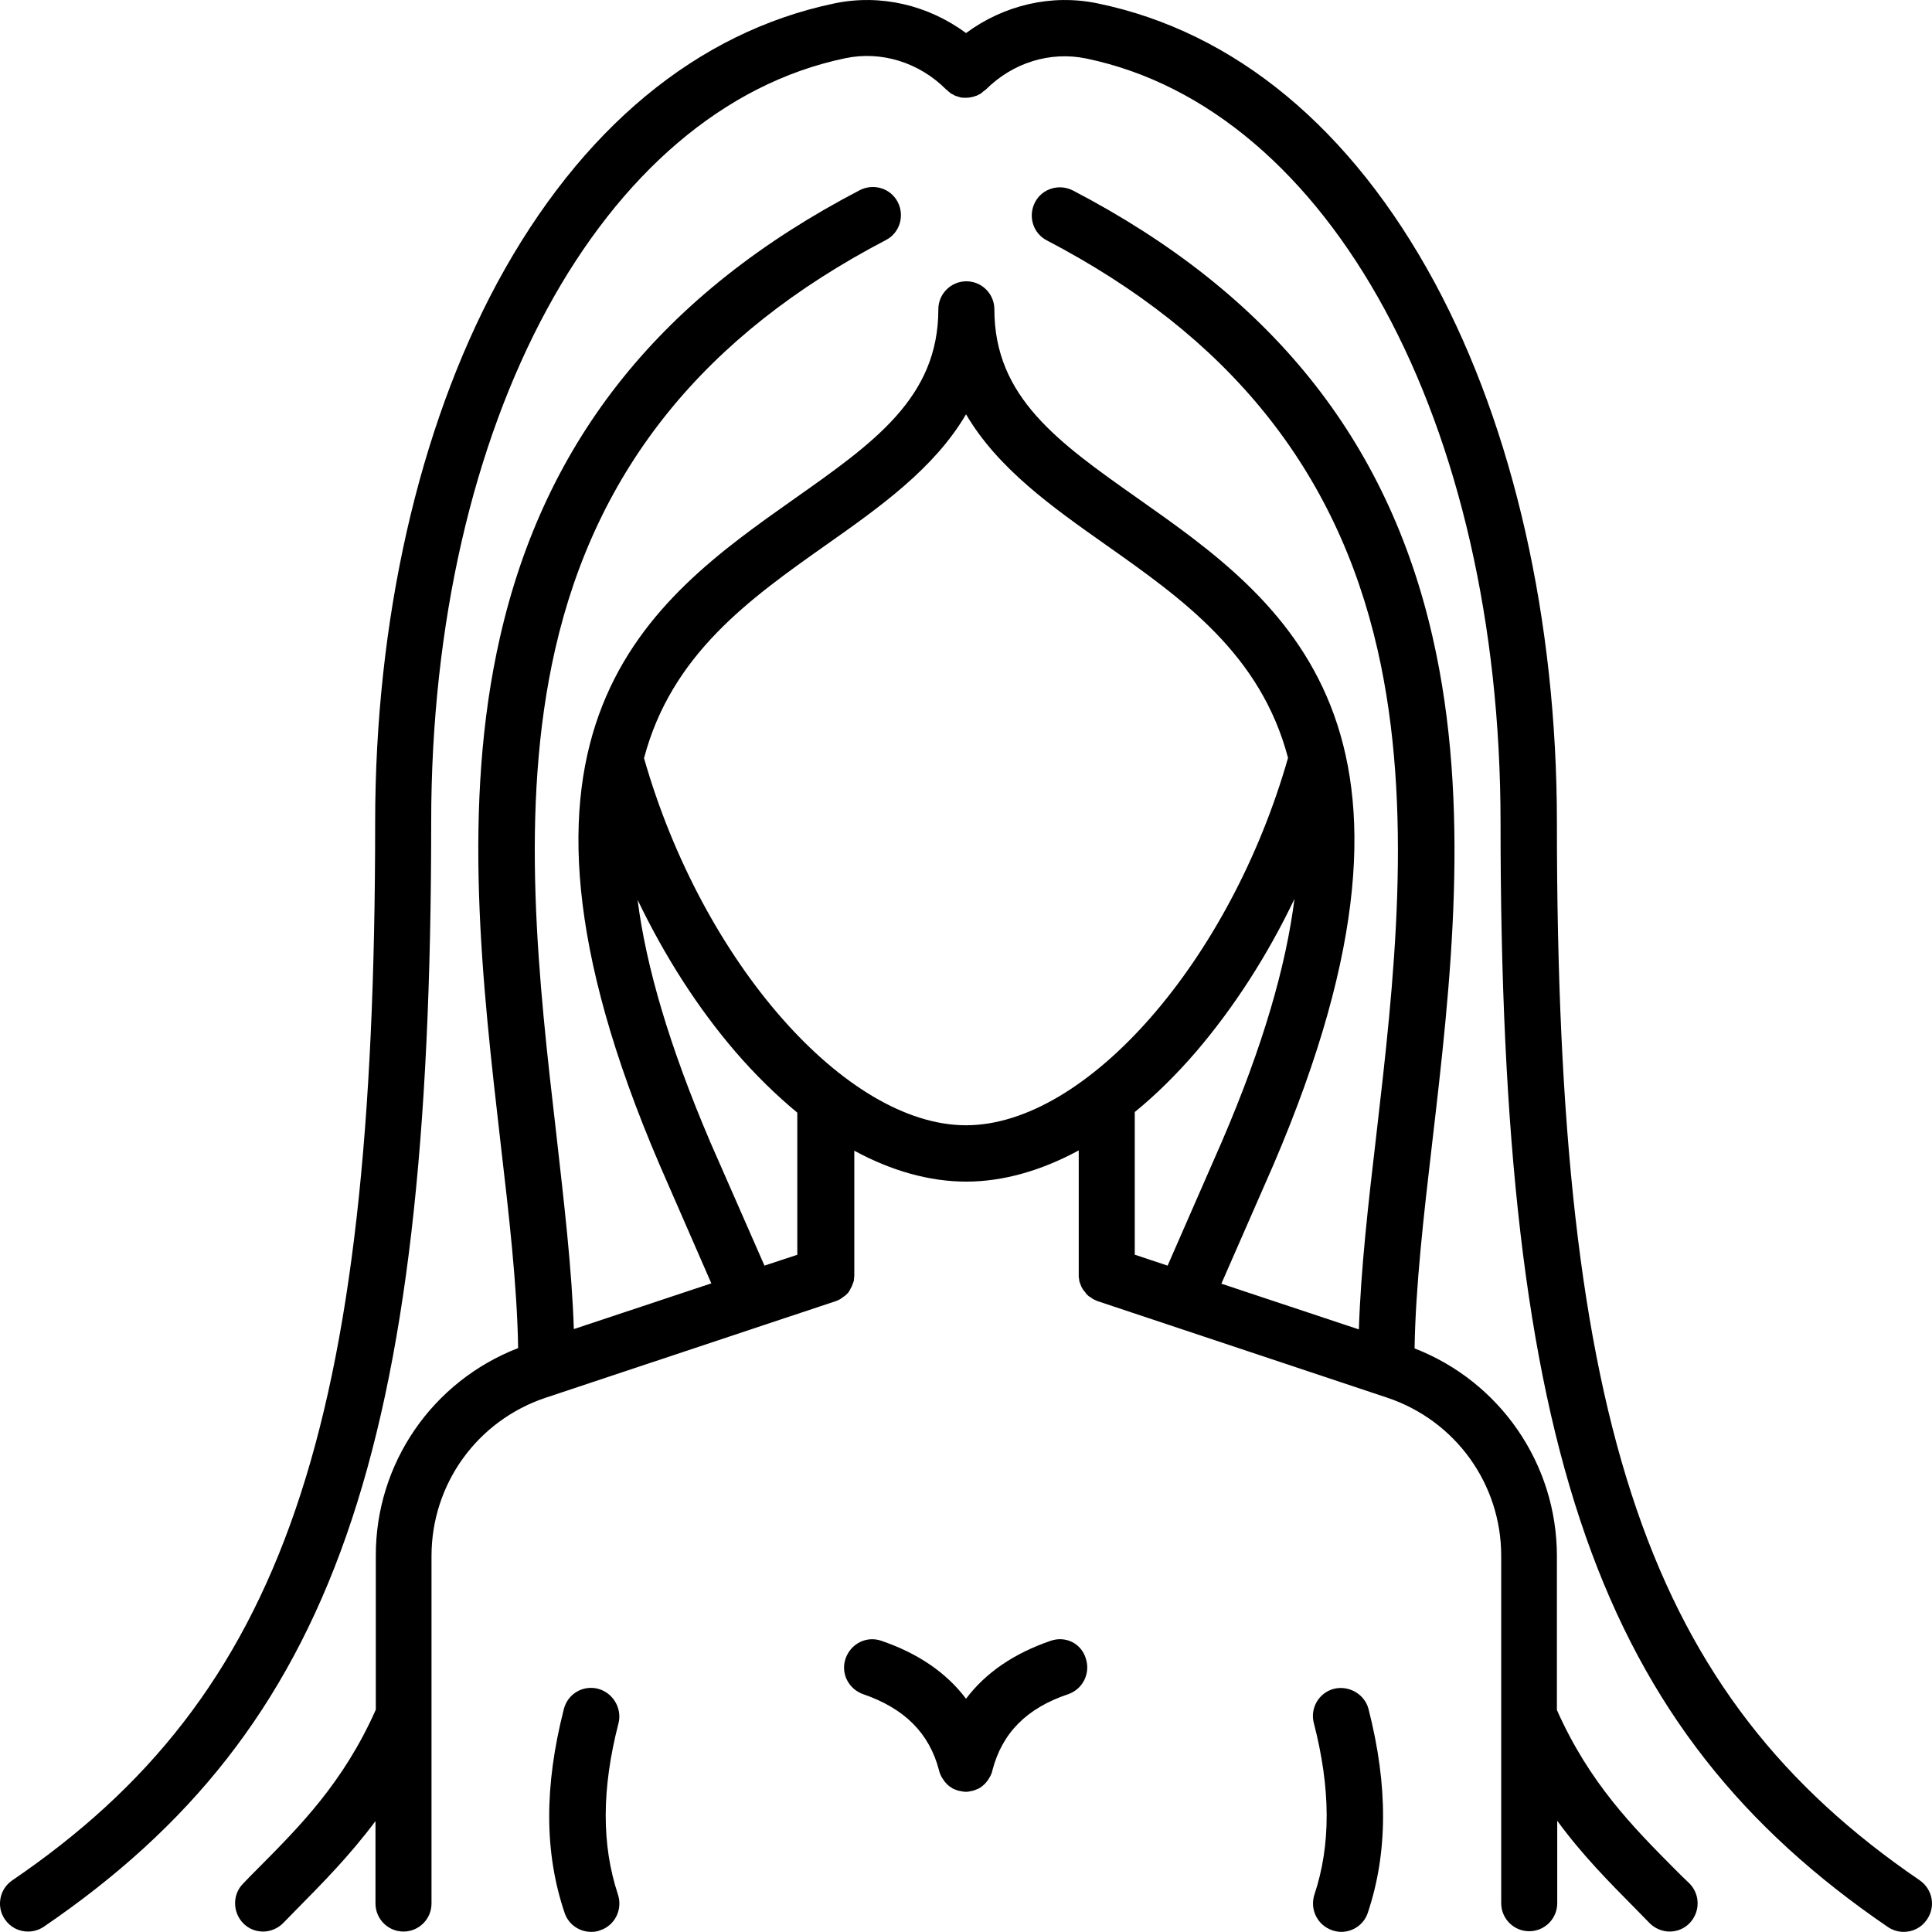
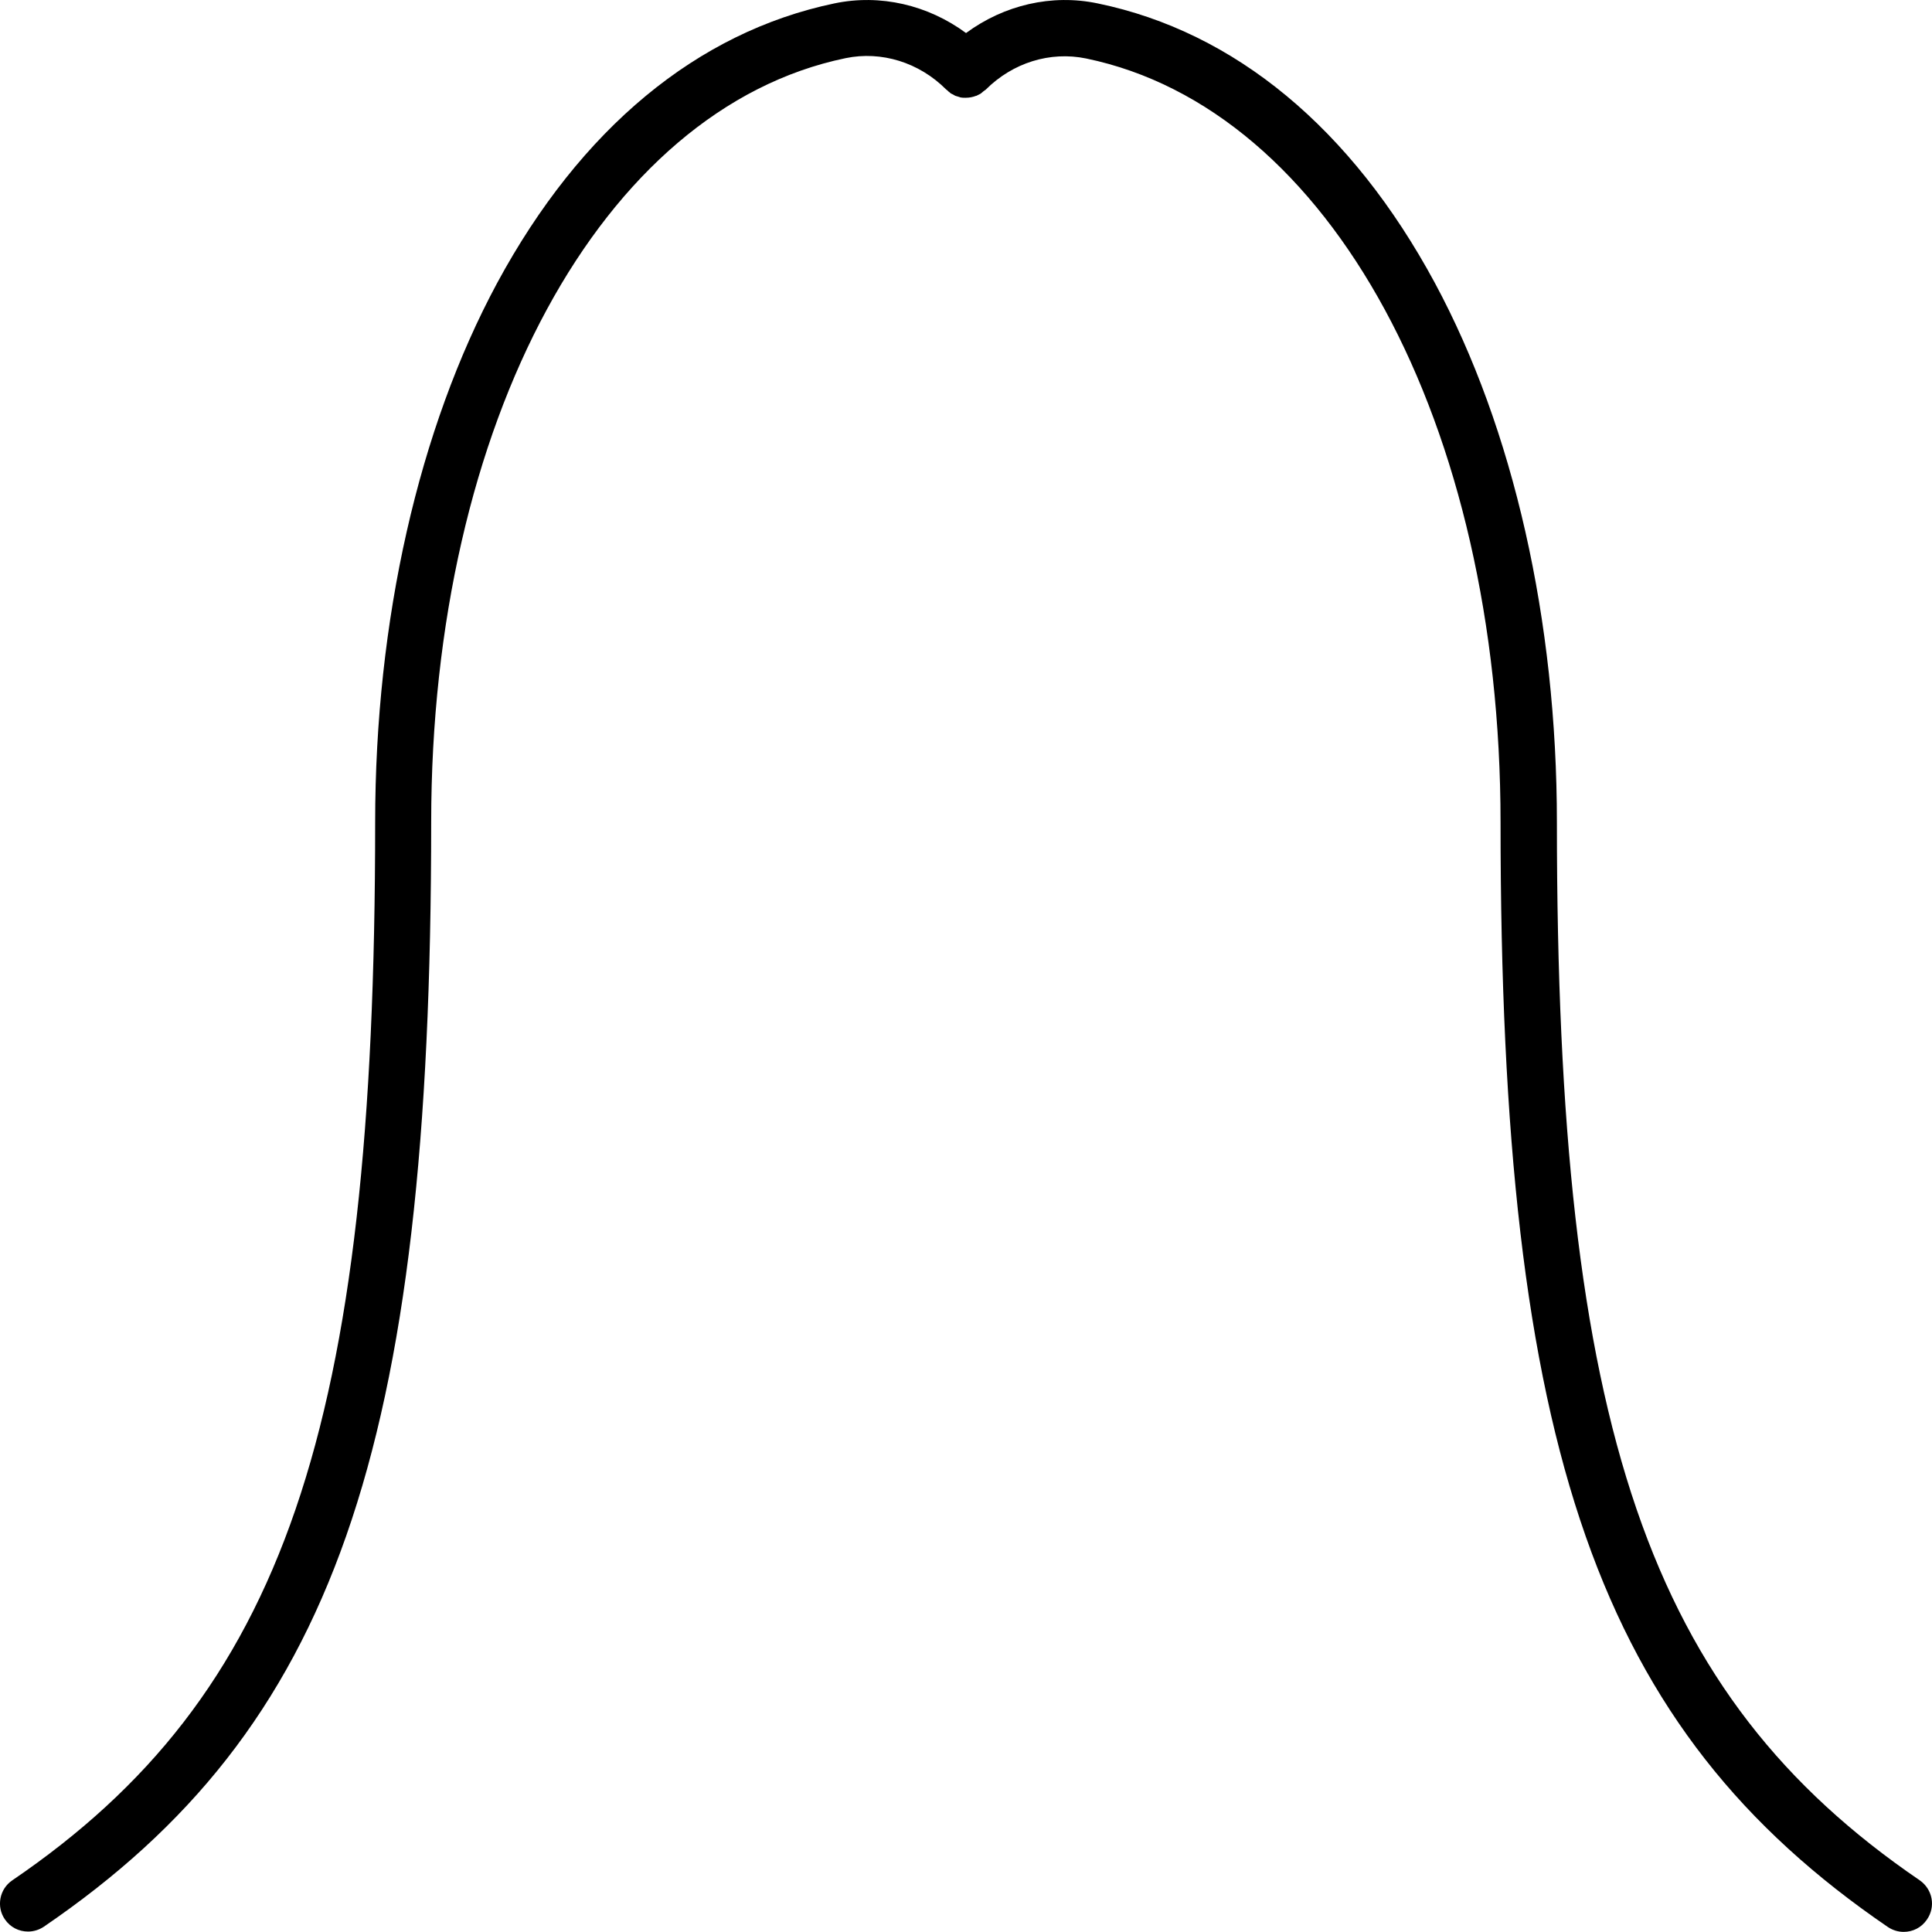
<svg xmlns="http://www.w3.org/2000/svg" id="_レイヤー_2" data-name="レイヤー 2" viewBox="0 0 600 599.96">
  <defs>
    <style>.cls-1{fill:#000;stroke-width:0}</style>
  </defs>
  <g id="Layer_1" data-name="Layer 1">
    <g id="Virgo">
      <path class="cls-1" d="M596.21 583.96c-84.3-57.5-112.7-140.4-112.7-328.5 0-62.8-13.5-122.3-37.9-167.6-25.9-48-62.1-78-104.7-86.8-14.3-3-29.1.5-40.9 9.2-11.8-8.7-26.6-12.2-40.9-9.2-42.6 8.9-78.8 38.9-104.7 86.8-24.4 45.3-37.9 104.8-37.9 167.6 0 188.2-28.4 271.1-112.7 328.5-4 2.7-5 8.2-2.3 12.1 1.7 2.5 4.4 3.8 7.2 3.8 1.7 0 3.4-.5 4.9-1.5 90-61.4 120.3-147.9 120.3-343 0-124 52.9-221.6 128.7-237.3 11.1-2.3 22.8 1.3 31.2 9.7.3.2.5.4.8.7.2.1.4.3.6.5.3.2.6.3.8.4.2.1.4.3.7.4.3.1.7.2 1 .3.2.1.4.1.6.2.5.1.9.1 1.4.1h.2c1.1 0 2.2-.2 3.2-.6h.1l1.2-.6c.1-.1.2-.1.3-.2.2-.2.5-.4.7-.6s.5-.3.7-.5c8.4-8.4 20-12 31.2-9.7 75.8 15.7 128.7 113.3 128.7 237.3 0 195.1 30.4 281.6 120.3 343 1.5 1 3.2 1.5 4.9 1.5 2.8 0 5.5-1.3 7.2-3.8 2.8-4 1.8-9.4-2.2-12.2z" />
-       <path class="cls-1" d="M326.31 509.56c-11.4 3.9-20.2 9.9-26.3 18-6.1-8.1-14.9-14.1-26.3-18-4.6-1.6-9.5.9-11.1 5.5s.9 9.5 5.5 11.1c12.8 4.4 20.5 12.1 23.5 23.6 0 .1.1.3.1.4.1.2.1.4.2.6.1.3.3.6.4.9.1.2.2.3.3.5l.6.9c.1.1.2.3.3.4.4.4.7.8 1.1 1.1l.1.1c.4.3.8.5 1.2.8.1.1.3.1.5.2.4.2.7.3 1.1.4.1 0 .2.1.2.1h.2c.6.1 1.3.3 2 .3s1.3-.1 2-.3h.2c.1 0 .2-.1.2-.1.4-.1.7-.2 1.1-.4.2-.1.3-.1.5-.2.4-.2.8-.5 1.2-.8 0 0 .1 0 .1-.1.4-.3.8-.7 1.1-1.1.1-.1.2-.2.3-.4.2-.3.5-.6.6-.9.1-.2.2-.3.3-.5.2-.3.3-.6.4-.9.1-.2.2-.4.2-.6 0-.1.1-.3.1-.4 3-11.5 10.6-19.3 23.5-23.6 4.6-1.6 7-6.5 5.5-11.1-1.4-4.7-6.3-7.1-10.9-5.5zm-140.6 14.9c-4.7-1.2-9.4 1.6-10.6 6.3-6.1 23.9-6.1 44.5.2 63.2 1.2 3.7 4.6 6 8.3 6 .9 0 1.9-.1 2.8-.5 4.6-1.5 7-6.5 5.5-11.1-5.1-15.4-5.1-32.8.2-53.3 1.1-4.6-1.8-9.4-6.4-10.6zm228.6 0c-4.7 1.2-7.5 6-6.3 10.6 5.3 20.5 5.3 38 .2 53.3-1.5 4.6.9 9.5 5.5 11.1.9.3 1.9.5 2.8.5 3.7 0 7.1-2.3 8.3-6 6.2-18.6 6.3-39.3.2-63.2-1.2-4.6-6-7.4-10.7-6.3z" />
-       <path class="cls-1" d="M520.11 580.46c-13-13.1-26.5-26.7-36.6-49.4v-47.8c0-28.7-17.7-54.2-44.2-64.5.3-19.1 2.8-41 5.5-64.1 5.7-48.9 12.1-104.4.1-156.8-14-61.4-50.5-106.8-111.7-138.7-4.3-2.2-9.6-.6-11.8 3.7-2.2 4.3-.6 9.6 3.7 11.8 56.3 29.4 89.9 71 102.7 127.1 11.3 49.5 5.1 103.4-.4 150.9-2.5 21.3-4.8 41.6-5.4 60.2l-42.7-14.2 16.2-37c58.3-136.1 2.8-175.2-41.9-206.7-25-17.6-44.8-31.6-44.8-58.9 0-4.8-3.9-8.7-8.7-8.7s-8.7 3.9-8.7 8.7c0 27.3-19.8 41.3-44.8 58.9-44.6 31.5-100.2 70.6-41.8 206.7l16.1 36.9-42.7 14.2c-.6-18.5-3-38.9-5.4-60.2-5.5-47.5-11.7-101.4-.4-150.9 12.8-56.1 46.4-97.7 102.7-127.1 4.3-2.2 5.9-7.5 3.7-11.8-2.2-4.3-7.5-5.9-11.8-3.7-61.2 31.9-97.7 77.3-111.7 138.7-12 52.4-5.5 107.9.1 156.8 2.7 23.1 5.2 44.9 5.5 64.1-26.6 10.3-44.3 35.8-44.2 64.6v47.7c-10.1 22.7-23.6 36.2-36.6 49.3-1.6 1.6-3.1 3.1-4.6 4.7-3.4 3.4-3.3 9 .1 12.4 1.7 1.7 3.9 2.5 6.1 2.5s4.5-.9 6.2-2.6c1.5-1.5 3-3.1 4.5-4.6 7.8-7.9 16.2-16.4 24.2-27.1v25.6c0 4.8 3.9 8.7 8.7 8.7s8.7-3.9 8.7-8.7v-107.9c0-22.4 14.2-42.1 35.5-49.2l89.8-29.9c.1 0 .2-.1.3-.1.3-.1.6-.2.9-.4.2-.1.5-.2.7-.4.2-.2.5-.3.7-.5s.5-.3.7-.5l.6-.6c.2-.2.4-.4.5-.7.2-.2.3-.5.4-.7.1-.2.3-.5.4-.7.1-.3.2-.5.3-.8s.2-.5.3-.8.1-.5.1-.8.1-.6.1-.9v-38.9c11.6 6.3 23.4 9.6 34.8 9.6s23.3-3.4 34.9-9.7v39c0 .3 0 .6.1.9 0 .3.1.5.1.8.1.3.2.5.3.8.1.3.2.5.3.8.1.2.3.5.4.7s.3.5.5.7.4.4.5.7l.6.6c.2.2.4.4.7.5.2.2.5.3.7.5.2.1.5.3.7.4.3.1.6.3.9.4.1 0 .2.1.3.1l89.7 29.9c21.2 7.1 35.4 26.8 35.4 49.1v107.9c0 4.8 3.9 8.7 8.7 8.7s8.7-3.9 8.7-8.7v-25.6c7.9 10.8 16.4 19.3 24.2 27.2 1.5 1.5 3 3.1 4.5 4.6 1.7 1.7 4 2.6 6.2 2.6s4.4-.8 6.1-2.5c3.4-3.4 3.5-8.9.1-12.4-1.5-1.4-3.1-3-4.6-4.5zm-272.4-190.81l-10.3 3.4-16.8-38.3c-12.9-30.2-20-54.8-22.6-75.3 8.4 17.5 18.7 33.6 30.4 47.2 6.2 7.2 12.7 13.5 19.2 18.9v44.1h.1zm-47.7-154.19c8.5-32.2 32.7-49.4 56.5-66.2 16.6-11.7 33.6-23.7 43.5-40.6 9.9 16.9 26.9 28.9 43.5 40.6 23.8 16.8 48 33.9 56.5 66.1-18 63.1-62.6 114.1-100 114.1s-82-50.9-100-114zm171.5 91.1c11.7-13.7 22.1-29.8 30.5-47.4-2.6 20.6-9.6 45.3-22.6 75.5l-16.8 38.4-10.2-3.4v-44.3c6.5-5.3 12.9-11.6 19.1-18.8z" />
    </g>
  </g>
</svg>